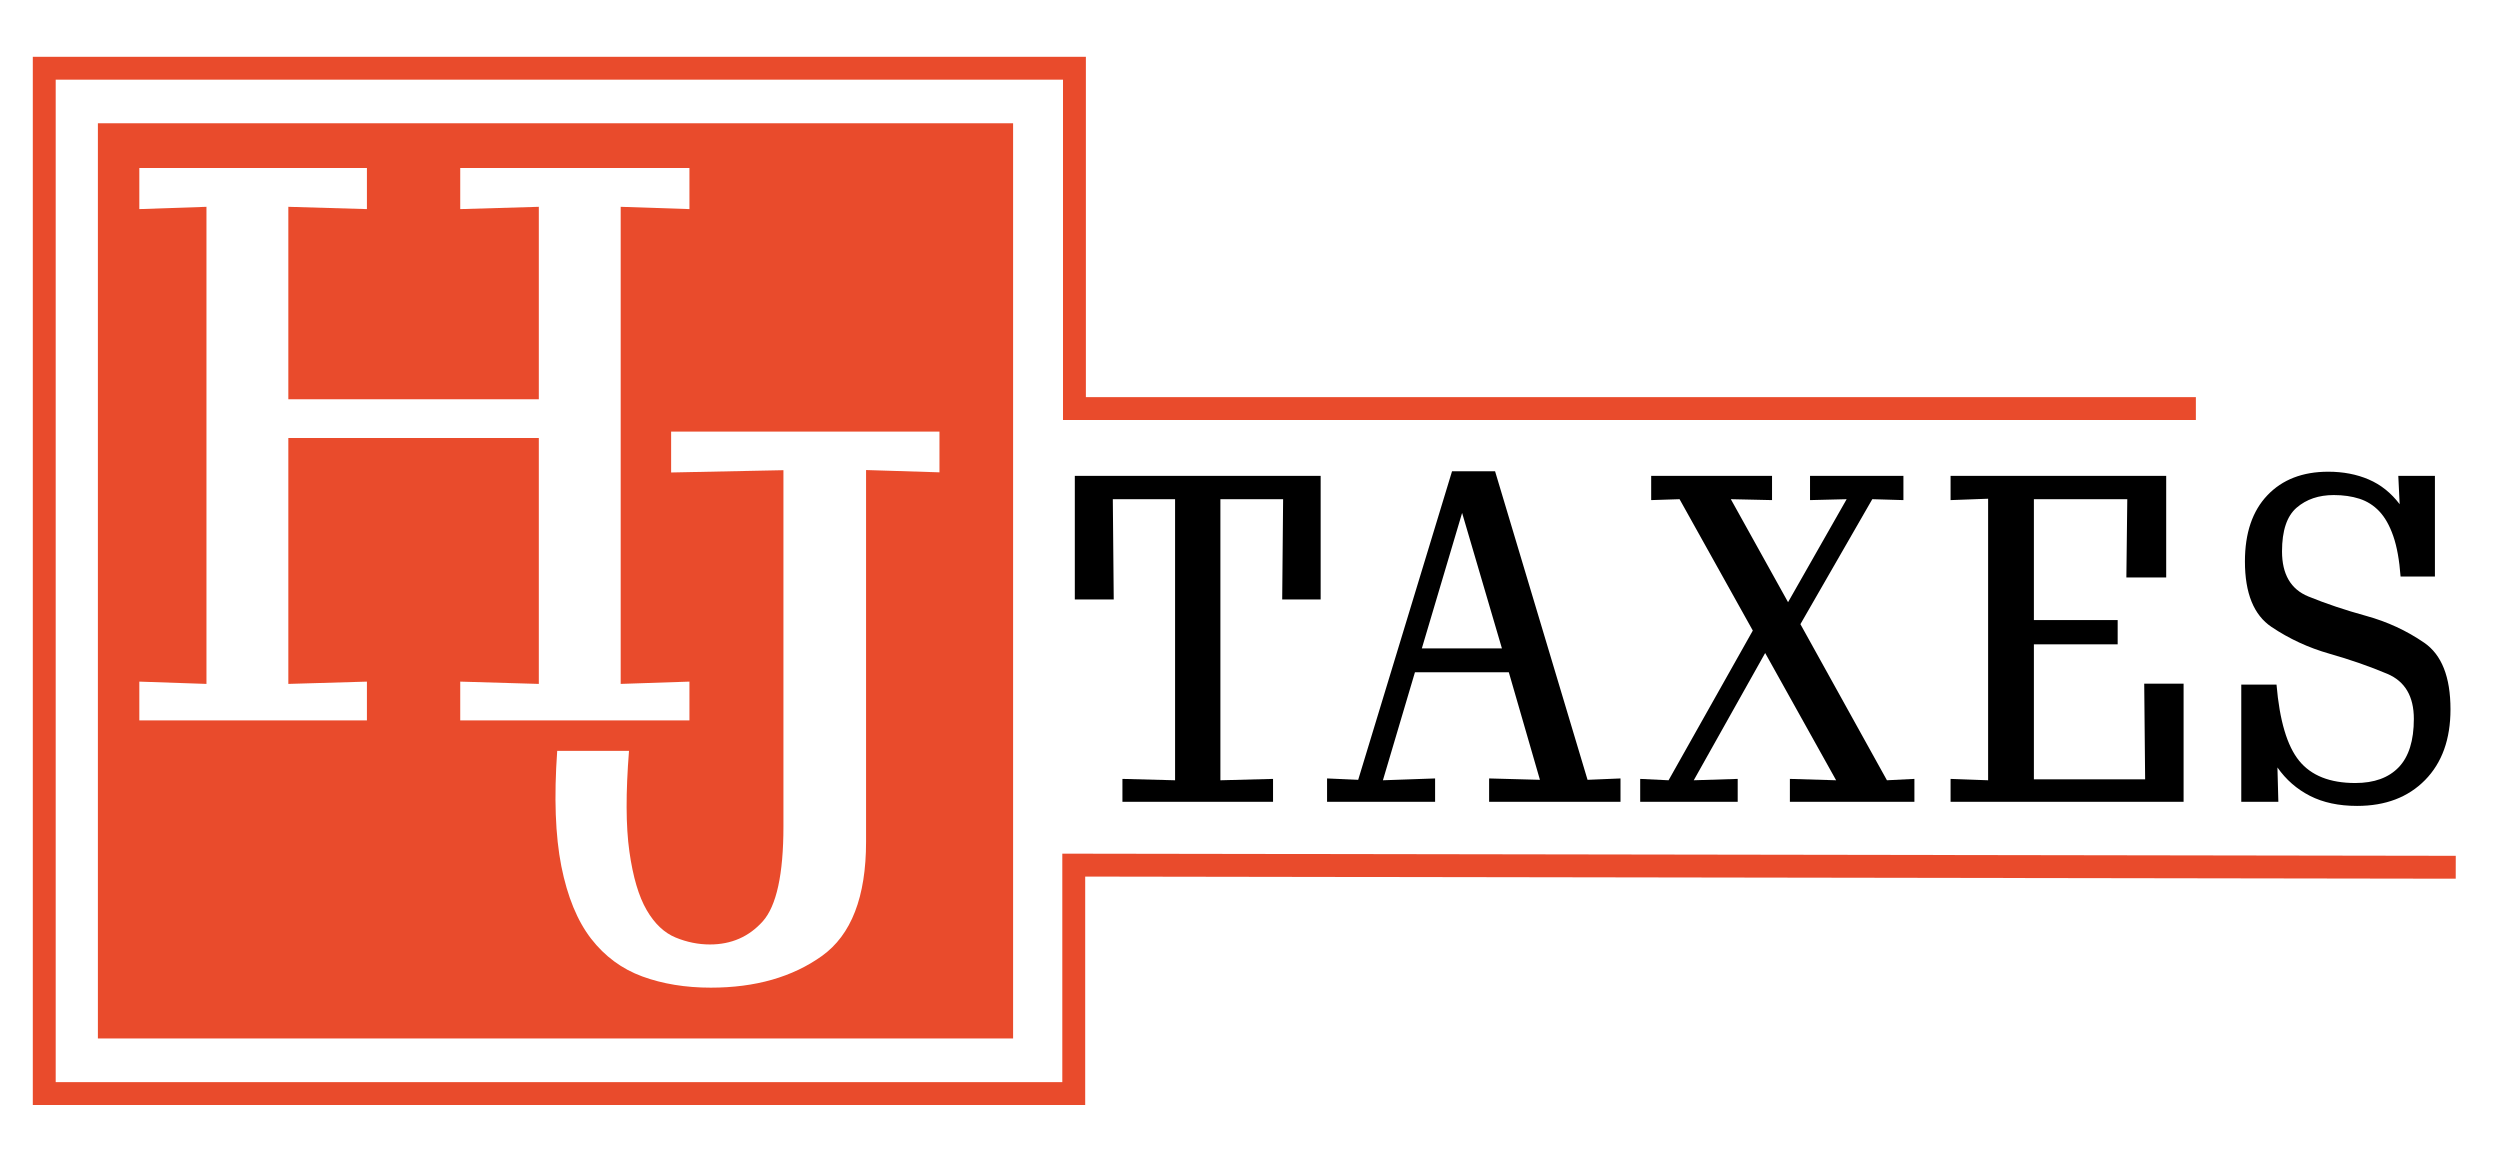
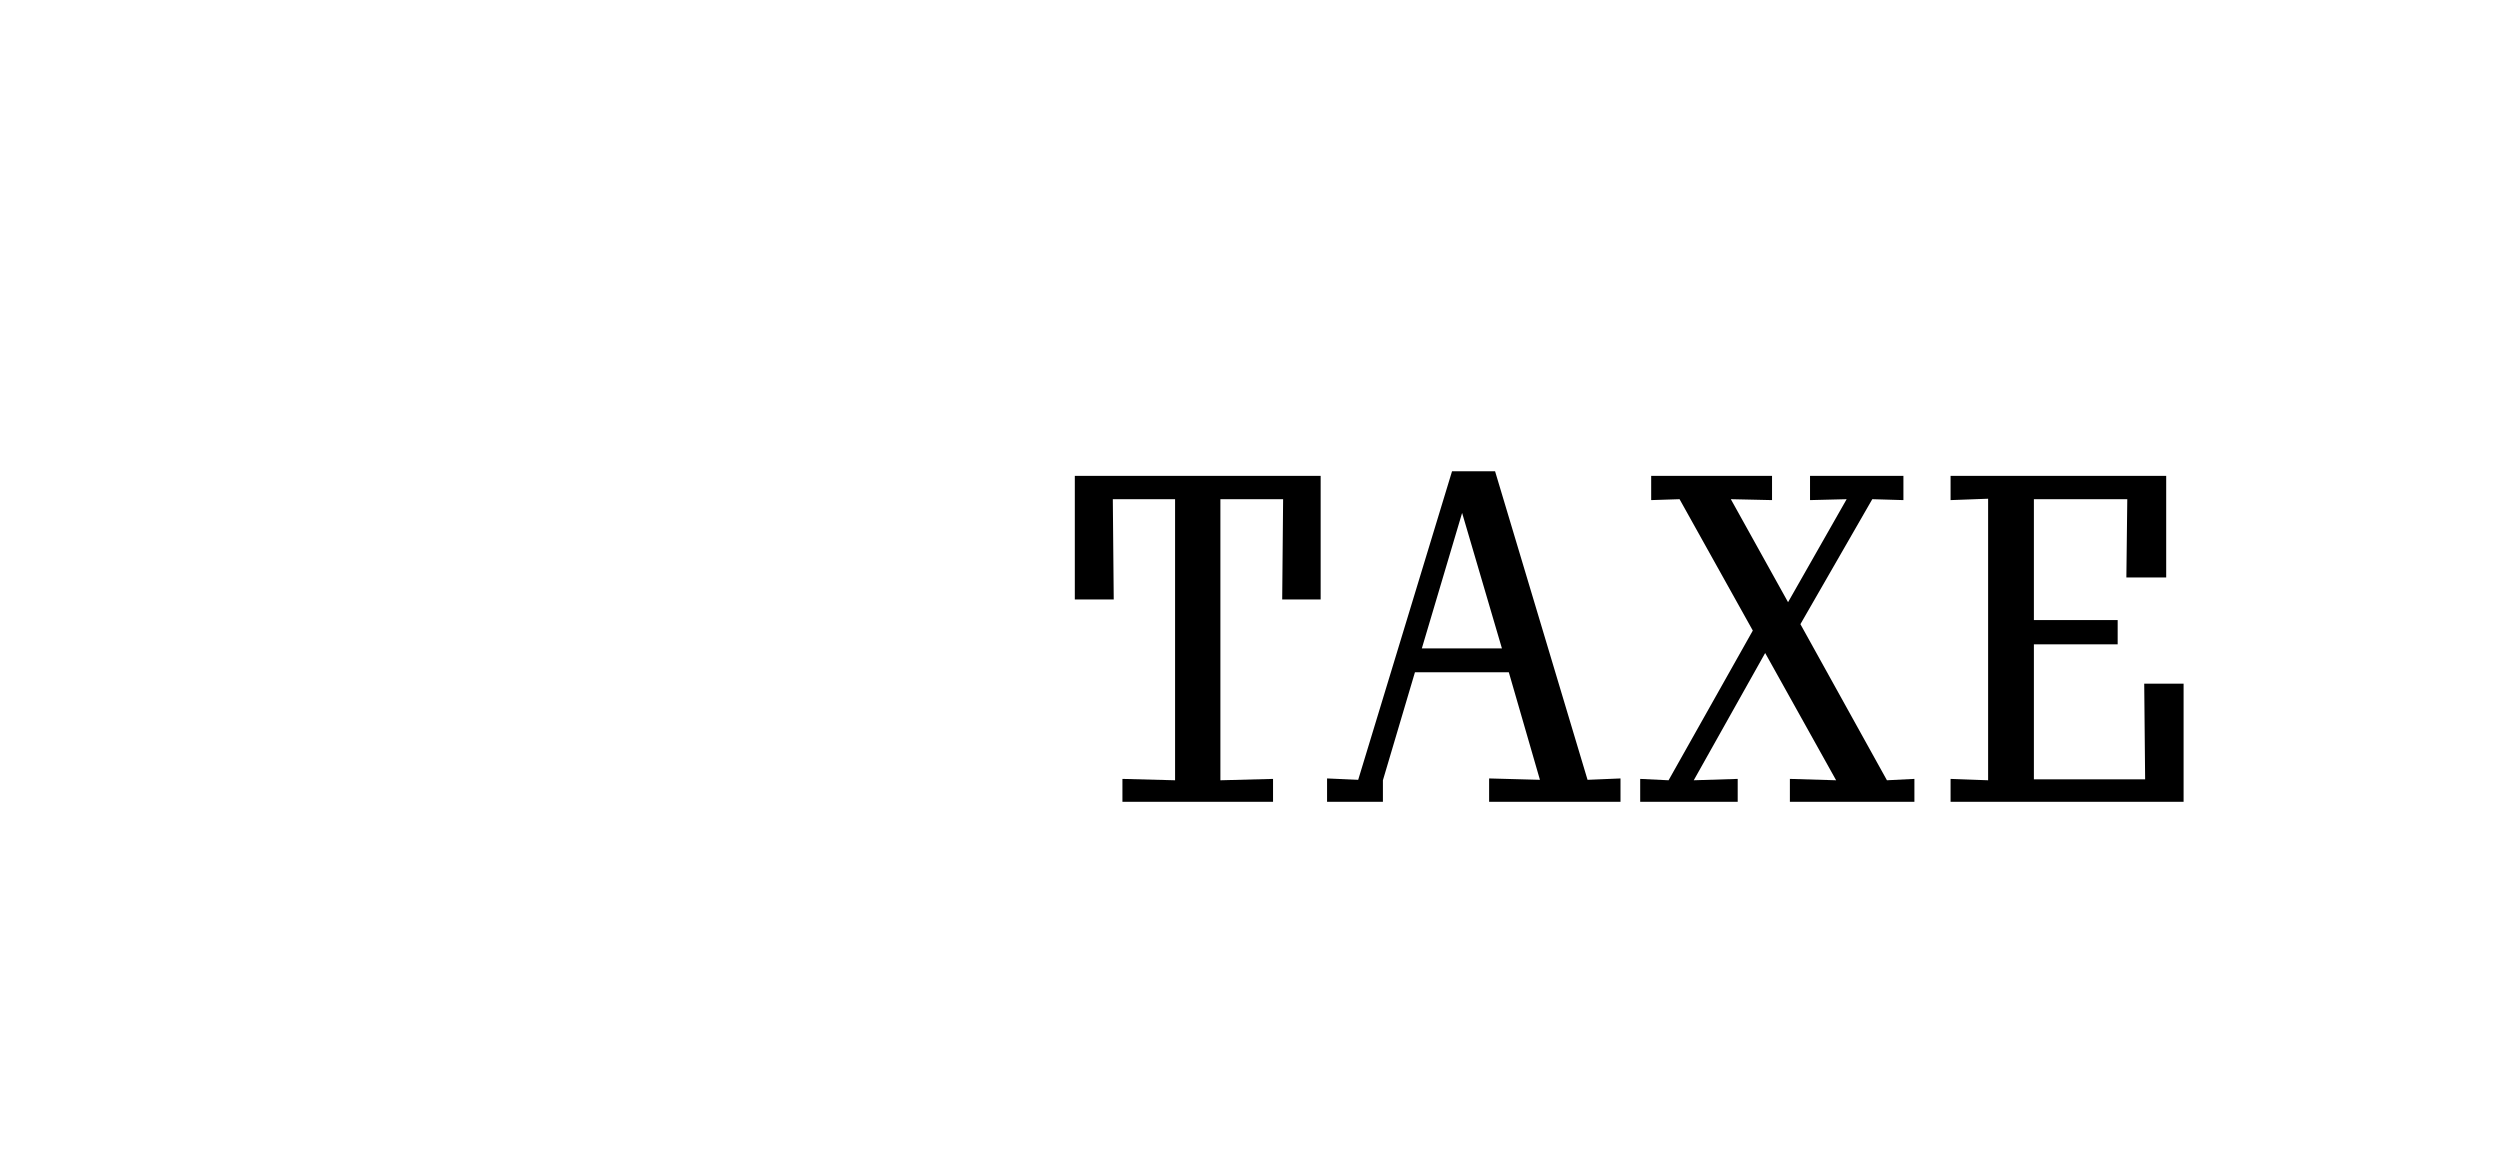
<svg xmlns="http://www.w3.org/2000/svg" width="315" version="1.1" id="Vrstva_1" x="0px" y="0px" viewBox="0 0 327.66 147.09" style="enable-background:new 0 0 327.66 147.09;" xml:space="preserve">
  <style type="text/css">
	.st0{fill:#E94B2C;}
	.st1{fill:none;stroke:#E94B2C;stroke-width:3;stroke-miterlimit:10;}
</style>
  <g>
    <path d="M147.11,102.13v-3l6.9,0.18V62.47h-8.16l0.12,13.14h-5.1v-16.2h32.22v16.2h-5.04l0.12-13.14h-8.22v36.84l6.9-0.18v3H147.11   z" />
-     <path d="M188.09,102.13h-14.16v-3.06l4.08,0.18l12.3-40.44h5.64l12.12,40.44l4.32-0.18v3.06h-17.22v-3.06l6.66,0.18l-4.08-14.1   h-12.3l-4.2,14.16l6.84-0.24V102.13z M196.85,82.03l-5.22-17.76l-5.28,17.76H196.85z" />
+     <path d="M188.09,102.13h-14.16v-3.06l4.08,0.18l12.3-40.44h5.64l12.12,40.44l4.32-0.18v3.06h-17.22v-3.06l6.66,0.18l-4.08-14.1   h-12.3l-4.2,14.16V102.13z M196.85,82.03l-5.22-17.76l-5.28,17.76H196.85z" />
    <path d="M227.75,102.13h-12.78v-3l3.72,0.18l11.04-19.62l-9.6-17.22l-3.72,0.12v-3.18h15.84v3.18l-5.4-0.12l7.5,13.5l7.68-13.5   l-4.8,0.12v-3.18h12.24v3.18l-4.08-0.12l-9.42,16.38l11.34,20.46l3.6-0.18v3h-16.32v-3l6.06,0.18l-9.3-16.68l-9.36,16.68l5.76-0.18   V102.13z" />
    <path d="M286.19,102.13h-30.54v-3l4.92,0.18v-36.9l-4.92,0.18v-3.18h28.26v13.32h-5.22l0.12-10.26h-12.24v15.84h10.98v3.18h-10.98   v17.7h14.58l-0.12-12.54h5.16V102.13z" />
-     <path d="M308.93,102.67c-2.4,0-4.46-0.44-6.18-1.32c-1.72-0.88-3.14-2.12-4.26-3.72l0.12,4.5h-4.86V86.77h4.62   c0.4,4.72,1.39,8.05,2.97,9.99c1.58,1.94,4.03,2.91,7.35,2.91c2.48,0,4.38-0.69,5.7-2.07c1.32-1.38,1.98-3.49,1.98-6.33   c0-2.96-1.16-4.93-3.48-5.91c-2.32-0.98-4.85-1.86-7.59-2.64c-2.74-0.78-5.27-1.95-7.59-3.51c-2.32-1.56-3.48-4.42-3.48-8.58   c0-3.72,0.98-6.61,2.94-8.67c1.96-2.06,4.62-3.09,7.98-3.09c1.96,0,3.73,0.34,5.31,1.02c1.58,0.68,2.93,1.76,4.05,3.24l-0.18-3.72   h4.8v13.2h-4.5c-0.16-2.16-0.48-3.93-0.96-5.31s-1.09-2.46-1.83-3.24c-0.74-0.78-1.61-1.33-2.61-1.65c-1-0.32-2.12-0.48-3.36-0.48   c-1.96,0-3.58,0.55-4.86,1.65c-1.28,1.1-1.92,3.01-1.92,5.73c0,3,1.15,4.97,3.45,5.91c2.3,0.94,4.83,1.79,7.59,2.55   c2.76,0.76,5.29,1.93,7.59,3.51c2.3,1.58,3.45,4.49,3.45,8.73c0,3.92-1.11,7.01-3.33,9.27   C315.62,101.54,312.65,102.67,308.93,102.67z" />
  </g>
  <g>
-     <path class="st0" d="M12.83,13.2v119.95h119.95V13.2H12.83z M37.79,54.45v32.23l10.3-0.3v5.08H18.26v-5.08l8.8,0.3V24.15l-8.8,0.3   v-5.39h29.83v5.39l-10.3-0.3v25.22h32.83V24.15l-10.3,0.3v-5.39h30.04v5.39l-9.01-0.3v62.53l9.01-0.3v5.08H60.32v-5.08l10.3,0.3   V54.45H37.79z M123.14,58.95l-9.63-0.3v48.73c0,7.21-1.93,12.2-5.79,14.96c-3.86,2.76-8.71,4.15-14.56,4.15   c-3.32,0-6.31-0.49-8.98-1.47c-2.67-0.98-4.91-2.63-6.71-4.95c-1.8-2.33-3.1-5.49-3.9-9.5c-0.79-4.01-0.97-9.05-0.54-15.11h9.41   c-0.43,5.46-0.42,9.86,0.05,13.19c0.47,3.34,1.23,5.9,2.27,7.68c1.04,1.79,2.31,2.98,3.79,3.59c1.48,0.61,2.98,0.91,4.49,0.91   c2.81,0,5.12-1.01,6.93-3.03c1.8-2.02,2.71-6.17,2.71-12.43v-46.7l-14.72,0.3v-5.36h35.17V58.95z" />
-   </g>
-   <polyline class="st1" points="287.8,50.59 140.82,50.59 140.82,5.99 5.8,5.99 5.8,140.37 140.73,140.37 140.73,110.43   321.86,110.71 " />
+     </g>
</svg>